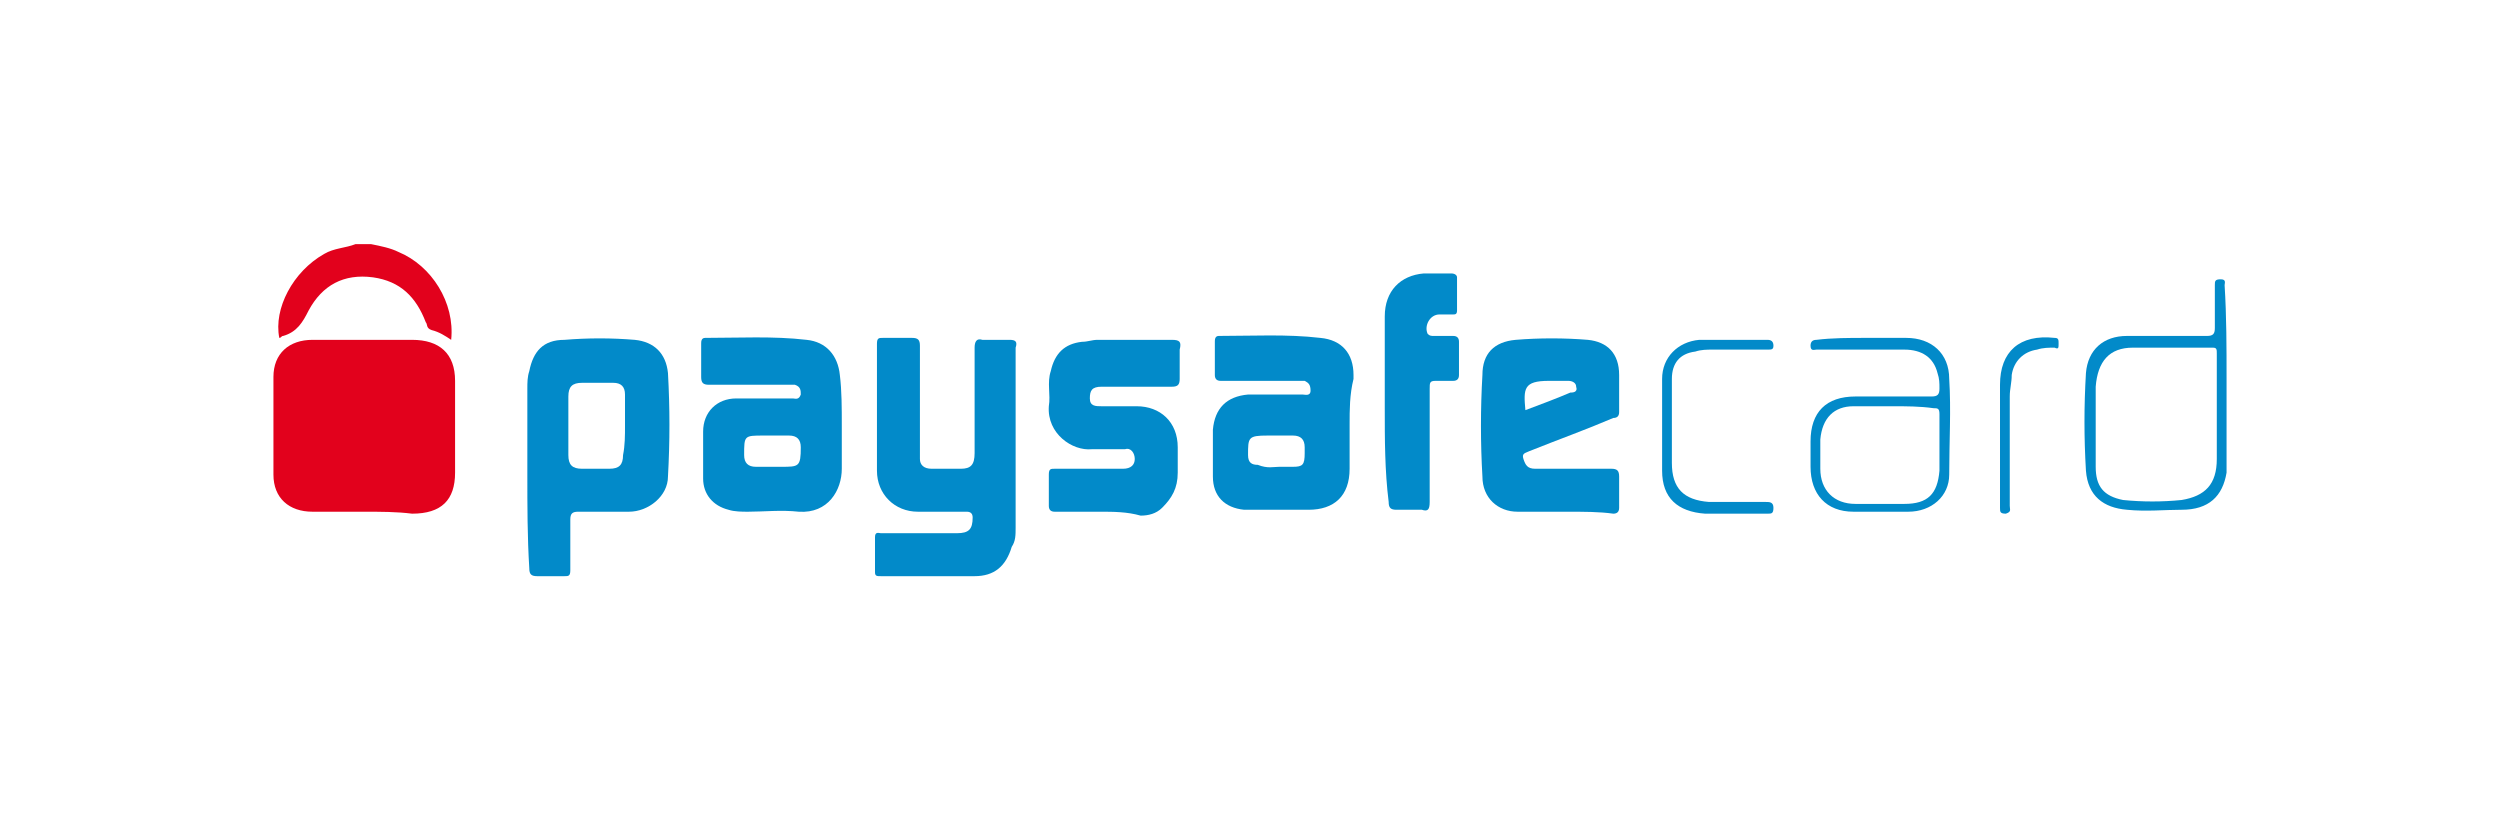
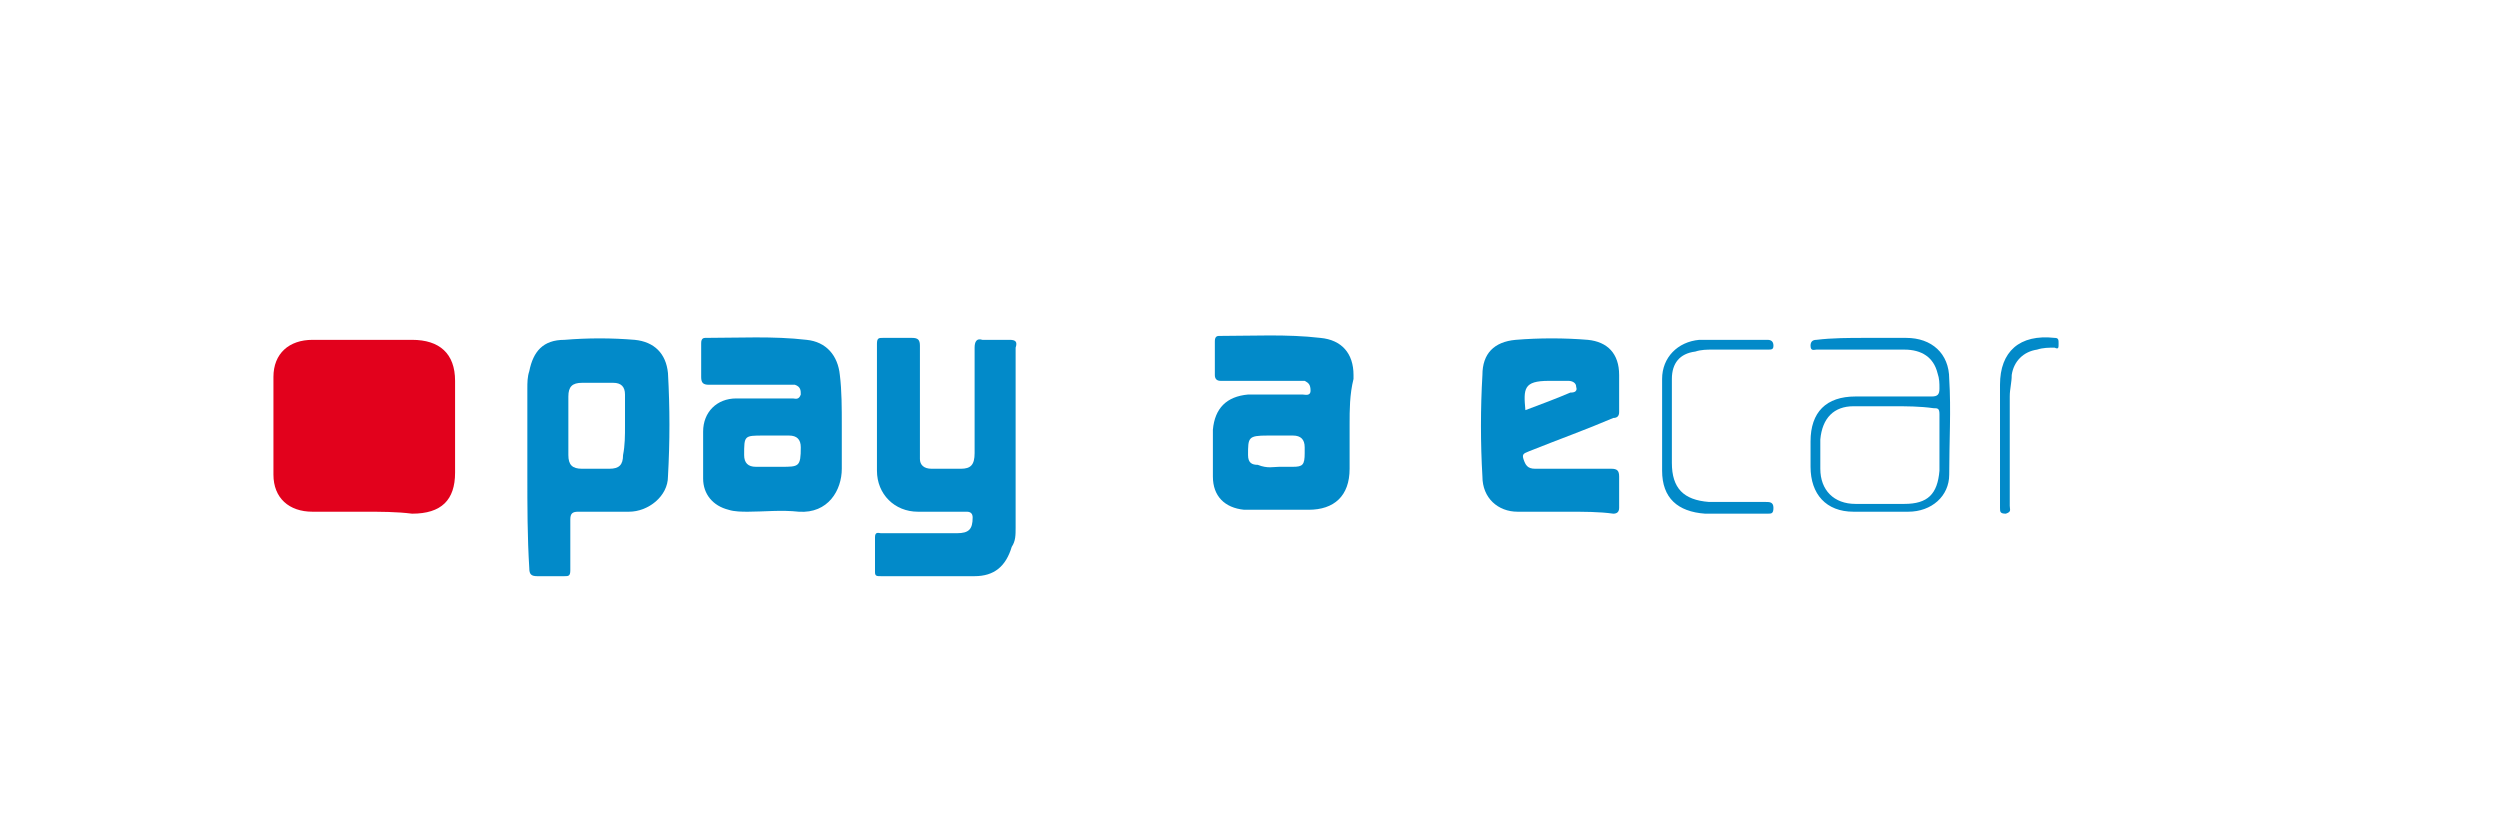
<svg xmlns="http://www.w3.org/2000/svg" version="1.1" id="Layer_1" x="0px" y="0px" viewBox="0 0 128 42" style="enable-background:new 0 0 128 42;" xml:space="preserve">
  <style type="text/css">
	.st0{fill:#E2011C;}
	.st1{fill:#028AC9;}
</style>
  <title>Deposit-Logo-Master-File 2</title>
  <g>
-     <path class="st0" d="M19,12.5c0.5,0.1,1,0.2,1.4,0.4c1.7,0.7,2.9,2.6,2.7,4.5c-0.3-0.2-0.6-0.4-1-0.5c-0.3-0.1-0.2-0.3-0.3-0.4   c-0.5-1.3-1.3-2.1-2.7-2.3c-1.5-0.2-2.6,0.4-3.3,1.7c-0.3,0.6-0.6,1.1-1.3,1.3c-0.1,0-0.1,0.1-0.2,0.1C14,15.8,15,13.9,16.6,13   c0.5-0.3,1.1-0.3,1.6-0.5C18.5,12.5,18.8,12.5,19,12.5z" />
    <path class="st0" d="M18.6,26.2c-0.9,0-1.7,0-2.6,0c-1.2,0-2-0.7-2-1.9c0-1.7,0-3.3,0-5c0-1.2,0.8-1.9,2-1.9c1.7,0,3.4,0,5.1,0   c1.4,0,2.2,0.7,2.2,2.1c0,1.6,0,3.1,0,4.7c0,1.4-0.7,2.1-2.2,2.1C20.3,26.2,19.5,26.2,18.6,26.2z" />
    <path class="st1" d="M52,22.5c0,1.5,0,3,0,4.5c0,0.4,0,0.7-0.2,1c-0.3,1-0.9,1.5-1.9,1.5c-1.6,0-3.2,0-4.8,0c-0.2,0-0.3,0-0.3-0.2   c0-0.6,0-1.2,0-1.8c0-0.3,0.2-0.2,0.3-0.2c1.3,0,2.6,0,3.9,0c0.6,0,0.8-0.2,0.8-0.8c0-0.2-0.1-0.3-0.3-0.3c-0.8,0-1.7,0-2.5,0   c-1.2,0-2.1-0.9-2.1-2.1c0-2.2,0-4.3,0-6.5c0-0.3,0.1-0.3,0.3-0.3c0.5,0,1,0,1.5,0c0.3,0,0.4,0.1,0.4,0.4c0,1.8,0,3.5,0,5.3   c0,0.2,0,0.3,0,0.5c0,0.3,0.2,0.5,0.6,0.5c0.5,0,1,0,1.5,0s0.7-0.2,0.7-0.8c0-1.8,0-3.6,0-5.4c0-0.3,0.1-0.5,0.4-0.4   c0.5,0,0.9,0,1.4,0c0.3,0,0.4,0.1,0.3,0.4C52,19.3,52,20.9,52,22.5z" />
    <path class="st1" d="M27,24.3c0-1.5,0-2.9,0-4.4c0-0.3,0-0.6,0.1-0.9c0.2-1,0.7-1.6,1.8-1.6c1.2-0.1,2.4-0.1,3.6,0   c1,0.1,1.6,0.7,1.7,1.7c0.1,1.8,0.1,3.5,0,5.3c0,1-1,1.8-2,1.8c-0.9,0-1.7,0-2.6,0c-0.3,0-0.4,0.1-0.4,0.4c0,0.9,0,1.8,0,2.6   c0,0.3-0.1,0.3-0.3,0.3c-0.5,0-0.9,0-1.4,0c-0.3,0-0.4-0.1-0.4-0.4C27,27.5,27,25.9,27,24.3z M32,21.8c0-0.5,0-1.1,0-1.6   c0-0.4-0.2-0.6-0.6-0.6c-0.5,0-1.1,0-1.6,0s-0.7,0.2-0.7,0.7c0,1,0,2,0,3c0,0.5,0.2,0.7,0.7,0.7s0.9,0,1.4,0s0.7-0.2,0.7-0.7   C32,22.8,32,22.3,32,21.8z" />
    <path class="st1" d="M43.1,21.8c0,0.8,0,1.5,0,2.2c0,1.1-0.7,2.3-2.2,2.2c-0.9-0.1-1.8,0-2.6,0c-0.3,0-0.7,0-1-0.1   c-0.8-0.2-1.3-0.8-1.3-1.6c0-0.8,0-1.6,0-2.4c0-1,0.7-1.7,1.7-1.7s1.9,0,2.9,0c0.1,0,0.3,0.1,0.4-0.2c0-0.2,0-0.4-0.3-0.5   c-0.1,0-0.3,0-0.5,0c-1.3,0-2.6,0-3.9,0c-0.3,0-0.4-0.1-0.4-0.4c0-0.6,0-1.1,0-1.7c0-0.1,0-0.3,0.2-0.3c1.7,0,3.5-0.1,5.2,0.1   c1,0.1,1.6,0.8,1.7,1.8C43.1,20,43.1,20.9,43.1,21.8L43.1,21.8z M39.5,23.9c0.2,0,0.3,0,0.5,0c0.9,0,1,0,1-1c0-0.4-0.2-0.6-0.6-0.6   c-0.4,0-0.8,0-1.3,0c-1,0-1,0-1,1c0,0.4,0.2,0.6,0.6,0.6C39,23.9,39.2,23.9,39.5,23.9z" />
    <path class="st1" d="M69.1,21.7c0,0.8,0,1.6,0,2.3c0,1.4-0.8,2.1-2.1,2.1c-0.9,0-1.8,0-2.6,0c-0.2,0-0.5,0-0.7,0   c-1-0.1-1.6-0.7-1.6-1.7c0-0.8,0-1.6,0-2.4c0.1-1.1,0.7-1.7,1.8-1.8c0.9,0,1.9,0,2.8,0c0.1,0,0.4,0.1,0.4-0.2   c0-0.3-0.1-0.4-0.3-0.5c-0.2,0-0.3,0-0.5,0c-1.3,0-2.6,0-3.8,0c-0.2,0-0.3-0.1-0.3-0.3c0-0.6,0-1.1,0-1.7c0-0.1,0-0.3,0.2-0.3   c1.7,0,3.5-0.1,5.2,0.1c1.1,0.1,1.7,0.8,1.7,1.9c0,0.1,0,0.1,0,0.2C69.1,20.2,69.1,21,69.1,21.7z M65.5,23.9c0.2,0,0.5,0,0.7,0   c0.5,0,0.6-0.1,0.6-0.7c0-0.1,0-0.2,0-0.3c0-0.4-0.2-0.6-0.6-0.6c-0.4,0-0.8,0-1.3,0c-1,0-1,0.1-1,1c0,0.4,0.2,0.5,0.5,0.5   C64.9,24,65.2,23.9,65.5,23.9z" />
    <path class="st1" d="M80.2,26.2c-0.8,0-1.7,0-2.5,0c-1,0-1.8-0.7-1.8-1.8c-0.1-1.7-0.1-3.5,0-5.2c0-1.1,0.6-1.7,1.7-1.8   c1.2-0.1,2.5-0.1,3.7,0c1,0.1,1.6,0.7,1.6,1.8c0,0.6,0,1.3,0,1.9c0,0.2-0.1,0.3-0.3,0.3c-1.4,0.6-2.8,1.1-4.3,1.7   c-0.2,0.1-0.4,0.1-0.3,0.4c0.1,0.3,0.2,0.5,0.6,0.5c1.3,0,2.6,0,3.9,0c0.3,0,0.4,0.1,0.4,0.4c0,0.5,0,1.1,0,1.6   c0,0.2-0.1,0.3-0.3,0.3C81.9,26.2,81.1,26.2,80.2,26.2L80.2,26.2z M78.1,21c0.8-0.3,1.6-0.6,2.3-0.9c0.1,0,0.4,0,0.3-0.3   c0-0.2-0.2-0.3-0.4-0.3c-0.3,0-0.7,0-1,0C78,19.5,78,19.9,78.1,21L78.1,21z" />
-     <path class="st1" d="M56.3,26.2c-0.8,0-1.5,0-2.3,0c-0.2,0-0.3-0.1-0.3-0.3c0-0.5,0-1.1,0-1.6c0-0.3,0.1-0.3,0.3-0.3   c1.2,0,2.3,0,3.5,0c0.4,0,0.6-0.2,0.6-0.5s-0.2-0.6-0.5-0.5c-0.6,0-1.1,0-1.7,0c-1,0.1-2.3-0.8-2.2-2.2c0.1-0.6-0.1-1.2,0.1-1.8   c0.2-0.9,0.7-1.4,1.6-1.5c0.3,0,0.5-0.1,0.8-0.1c1.3,0,2.5,0,3.8,0c0.4,0,0.5,0.1,0.4,0.5c0,0.5,0,1,0,1.5c0,0.3-0.1,0.4-0.4,0.4   c-1.2,0-2.4,0-3.6,0c-0.5,0-0.6,0.2-0.6,0.6s0.3,0.4,0.6,0.4c0.6,0,1.2,0,1.8,0c1.2,0,2.1,0.8,2.1,2.1c0,0.4,0,0.8,0,1.3   c0,0.8-0.3,1.3-0.8,1.8c-0.3,0.3-0.7,0.4-1.1,0.4C57.7,26.2,57,26.2,56.3,26.2z" />
-     <path class="st1" d="M70.9,20.9c0-1.6,0-3.1,0-4.7c0-1.3,0.8-2.1,2-2.2c0.5,0,0.9,0,1.4,0c0.2,0,0.3,0.1,0.3,0.2c0,0.6,0,1.1,0,1.7   c0,0.2-0.1,0.2-0.2,0.2c-0.2,0-0.5,0-0.7,0c-0.5,0-0.8,0.6-0.6,1c0.1,0.1,0.2,0.1,0.3,0.1c0.3,0,0.7,0,1,0c0.2,0,0.3,0.1,0.3,0.3   c0,0.6,0,1.2,0,1.7c0,0.2-0.1,0.3-0.3,0.3c-0.3,0-0.6,0-0.9,0s-0.3,0.1-0.3,0.4c0,1.9,0,3.9,0,5.8c0,0.4-0.1,0.5-0.4,0.4   c-0.4,0-0.9,0-1.3,0c-0.3,0-0.4-0.1-0.4-0.4C70.9,24.1,70.9,22.5,70.9,20.9z" />
    <path class="st1" d="M95.5,17.3c0.7,0,1.4,0,2.1,0c1.3,0,2.2,0.8,2.2,2.1c0.1,1.6,0,3.2,0,4.9c0,1.1-0.9,1.9-2.1,1.9   c-0.9,0-1.9,0-2.8,0c-1.4,0-2.2-0.9-2.2-2.3c0-0.4,0-0.9,0-1.3c0-1.5,0.8-2.3,2.3-2.3c1.3,0,2.6,0,3.9,0c0.3,0,0.4-0.1,0.4-0.4   s0-0.5-0.1-0.8c-0.2-0.8-0.8-1.2-1.7-1.2c-1.5,0-3,0-4.5,0c-0.1,0-0.3,0.1-0.3-0.2c0-0.2,0.1-0.3,0.3-0.3   C93.8,17.3,94.7,17.3,95.5,17.3L95.5,17.3z M96.9,20.8c-0.6,0-1.3,0-1.9,0h-0.1c-1,0-1.6,0.6-1.7,1.7c0,0.5,0,1,0,1.5   c0,1.1,0.7,1.8,1.8,1.8c0.8,0,1.7,0,2.5,0c1.2,0,1.7-0.5,1.8-1.7c0-1,0-1.9,0-2.9c0-0.3-0.1-0.3-0.3-0.3   C98.3,20.8,97.6,20.8,96.9,20.8z" />
-     <path class="st1" d="M114,19.4c0,1.4,0,2.8,0,4.1c0,0.2,0,0.5,0,0.7c-0.2,1.2-0.9,1.9-2.3,1.9c-0.9,0-1.8,0.1-2.8,0   c-1.2-0.1-2-0.7-2.1-2c-0.1-1.7-0.1-3.3,0-5c0.1-1.2,0.9-1.9,2.1-1.9c1.4,0,2.7,0,4.1,0c0.3,0,0.4-0.1,0.4-0.4c0-0.7,0-1.4,0-2.2   c0-0.2,0-0.3,0.3-0.3s0.2,0.2,0.2,0.3C114,16.2,114,17.8,114,19.4z M113.5,20.9c0-0.9,0-1.9,0-2.8c0-0.2,0-0.3-0.2-0.3   c-1.4,0-2.7,0-4.1,0c-1.2,0-1.8,0.7-1.9,2c0,1.4,0,2.8,0,4.1c0,1,0.4,1.5,1.4,1.7c1,0.1,2,0.1,3,0c1.2-0.2,1.8-0.8,1.8-2.1   C113.5,22.7,113.5,21.8,113.5,20.9z" />
    <path class="st1" d="M85.6,21.6c0,0.7,0,1.4,0,2.1c0,1.3,0.6,1.9,1.9,2c1,0,1.9,0,2.9,0c0.2,0,0.4,0,0.4,0.3s-0.1,0.3-0.3,0.3   c-1.1,0-2.1,0-3.2,0c-1.4-0.1-2.2-0.8-2.2-2.2c0-1.6,0-3.1,0-4.7c0-1.1,0.8-1.9,1.9-2c1.2,0,2.3,0,3.5,0c0.2,0,0.3,0.1,0.3,0.3   s-0.1,0.2-0.3,0.2c-0.9,0-1.8,0-2.8,0c-0.3,0-0.6,0-0.9,0.1c-0.8,0.1-1.2,0.6-1.2,1.4C85.6,20,85.6,20.8,85.6,21.6L85.6,21.6z" />
    <path class="st1" d="M102.4,22.6c0-1,0-1.9,0-2.9c0-1.7,1-2.6,2.8-2.4c0.2,0,0.2,0.1,0.2,0.3c0,0.2,0,0.3-0.2,0.2   c-0.3,0-0.6,0-0.9,0.1c-0.7,0.1-1.2,0.6-1.3,1.3c0,0.4-0.1,0.7-0.1,1.1c0,1.9,0,3.7,0,5.6c0,0.2,0.1,0.3-0.2,0.4   c-0.3,0-0.3-0.1-0.3-0.3C102.4,24.8,102.4,23.7,102.4,22.6z" />
  </g>
</svg>